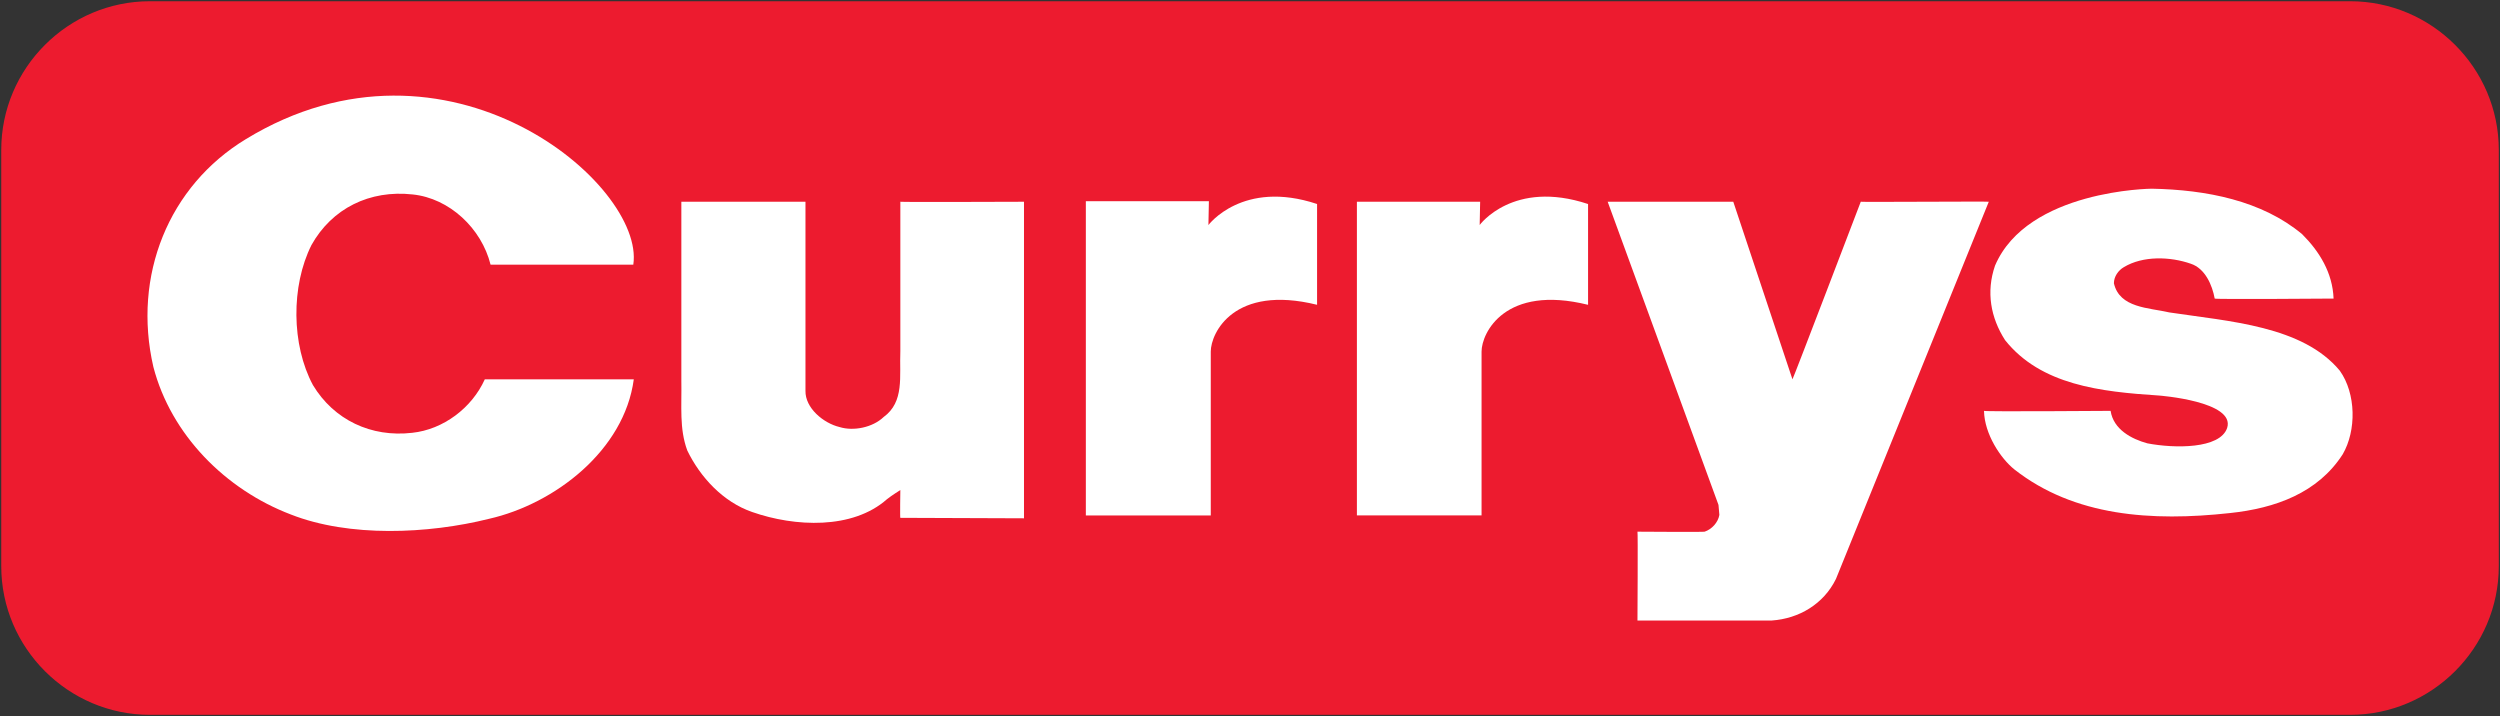
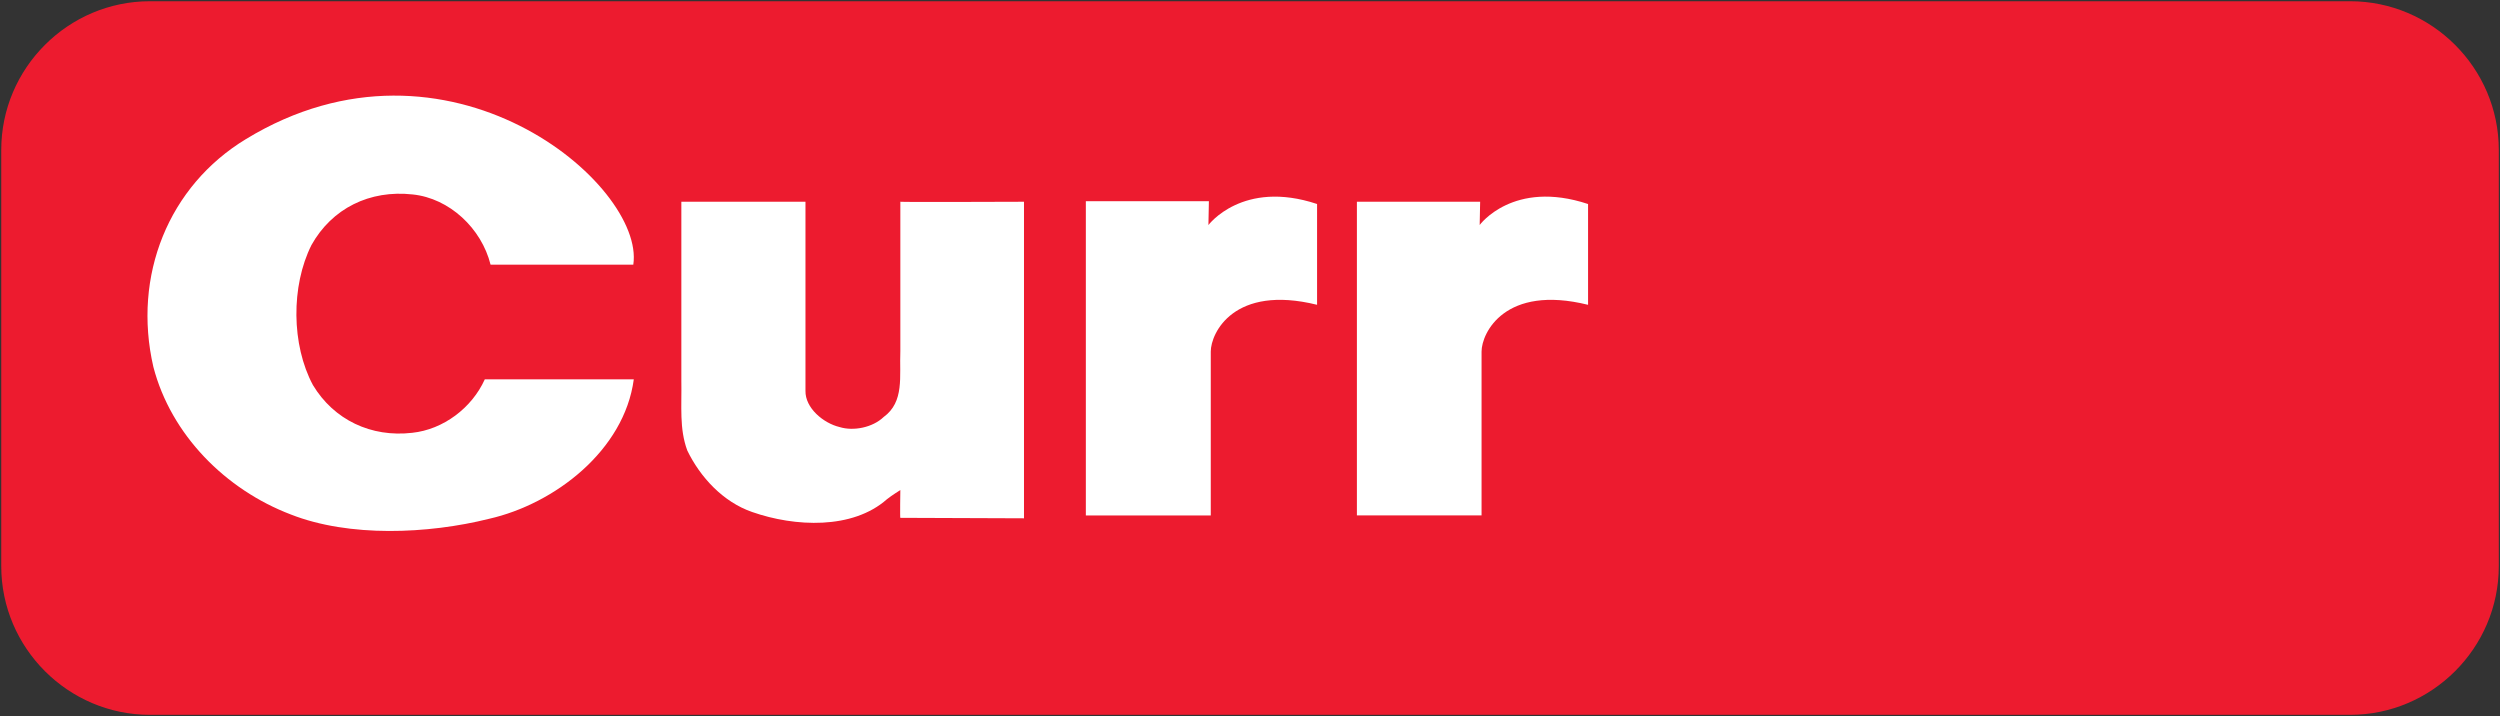
<svg xmlns="http://www.w3.org/2000/svg" xmlns:ns1="http://www.inkscape.org/namespaces/inkscape" xmlns:ns2="http://sodipodi.sourceforge.net/DTD/sodipodi-0.dtd" id="svg25854" version="1.1" ns1:version="0.48.5 r10040" width="1000" height="286.432" xml:space="preserve" ns2:docname="A.svg">
  <rect width="100%" height="100%" fill="#333333" stroke="none" />
  <defs id="defs25858">
    <clipPath clipPathUnits="userSpaceOnUse" id="clipPath25904">
      <path d="m 454.961,29.288 106.641,0 0,31.374 -106.641,0 0,-31.374 z" id="path25906" ns1:connector-curvature="0" />
    </clipPath>
    <clipPath id="clipPath28419" clipPathUnits="userSpaceOnUse">
      <path id="path28421" d="m 0,0 612.283,0 0,858.898 L 0,858.898 0,0 z" ns1:connector-curvature="0" />
    </clipPath>
    <clipPath id="clipPath28393" clipPathUnits="userSpaceOnUse">
      <path id="path28395" d="m 0,0 612.283,0 0,858.898 L 0,858.898 0,0 z" ns1:connector-curvature="0" />
    </clipPath>
    <clipPath id="clipPath28375" clipPathUnits="userSpaceOnUse">
      <path id="path28377" d="m 0,0 612.283,0 0,858.898 L 0,858.898 0,0 z" ns1:connector-curvature="0" />
    </clipPath>
    <clipPath id="clipPath28363" clipPathUnits="userSpaceOnUse">
      <path id="path28365" d="m -503.694,381.132 997.68,0 0,-737.04 -997.68,0 0,737.04 z" ns1:connector-curvature="0" />
    </clipPath>
    <clipPath id="clipPath28355" clipPathUnits="userSpaceOnUse">
      <path id="path28357" d="m 49.606,442.913 249.449,0 0,184.252 -249.449,0 0,-184.252 z" ns1:connector-curvature="0" />
    </clipPath>
    <clipPath id="clipPath28349" clipPathUnits="userSpaceOnUse">
      <path id="path28351" d="m 0,0 612.283,0 0,858.898 L 0,858.898 0,0 z" ns1:connector-curvature="0" />
    </clipPath>
    <clipPath id="clipPath28333" clipPathUnits="userSpaceOnUse">
      <path id="path28335" d="m 0,0 612.283,0 0,858.898 L 0,858.898 0,0 z" ns1:connector-curvature="0" />
    </clipPath>
    <clipPath id="clipPath28313" clipPathUnits="userSpaceOnUse">
      <path id="path28315" d="m 0,0 612.283,0 0,858.898 L 0,858.898 0,0 z" ns1:connector-curvature="0" />
    </clipPath>
    <clipPath id="clipPath28289" clipPathUnits="userSpaceOnUse">
      <path id="path28291" d="m 0,0 612.283,0 0,858.898 L 0,858.898 0,0 z" ns1:connector-curvature="0" />
    </clipPath>
    <clipPath id="clipPath28265" clipPathUnits="userSpaceOnUse">
      <path id="path28267" d="m 563.697,333.885 -251.402,0 0,186.27 251.402,0 0,-186.27 z" ns1:connector-curvature="0" />
    </clipPath>
    <clipPath id="clipPath28259" clipPathUnits="userSpaceOnUse">
      <path id="path28261" d="m 313.228,334.865 249.449,0 0,184.252 -249.449,0 0,-184.252 z" ns1:connector-curvature="0" />
    </clipPath>
    <clipPath id="clipPath28253" clipPathUnits="userSpaceOnUse">
      <path id="path28255" d="m 0,0 612.283,0 0,858.898 L 0,858.898 0,0 z" ns1:connector-curvature="0" />
    </clipPath>
    <clipPath id="clipPath28235" clipPathUnits="userSpaceOnUse">
      <path id="path28237" d="m 0,0 612.283,0 0,858.898 L 0,858.898 0,0 z" ns1:connector-curvature="0" />
    </clipPath>
    <clipPath id="clipPath28219" clipPathUnits="userSpaceOnUse">
      <path id="path28221" d="m 0,0 612.283,0 0,858.898 L 0,858.898 0,0 z" ns1:connector-curvature="0" />
    </clipPath>
    <clipPath id="clipPath28205" clipPathUnits="userSpaceOnUse">
      <path id="path28207" d="m -503.694,381.132 997.68,0 0,-737.04 -997.68,0 0,737.04 z" ns1:connector-curvature="0" />
    </clipPath>
    <clipPath id="clipPath28197" clipPathUnits="userSpaceOnUse">
      <path id="path28199" d="m 49.606,442.913 249.449,0 0,184.252 -249.449,0 0,-184.252 z" ns1:connector-curvature="0" />
    </clipPath>
    <clipPath id="clipPath28191" clipPathUnits="userSpaceOnUse">
      <path id="path28193" d="m 0,0 612.283,0 0,858.898 L 0,858.898 0,0 z" ns1:connector-curvature="0" />
    </clipPath>
    <clipPath id="clipPath28173" clipPathUnits="userSpaceOnUse">
      <path id="path28175" d="m 0,0 612.283,0 0,858.898 L 0,858.898 0,0 z" ns1:connector-curvature="0" />
    </clipPath>
    <clipPath id="clipPath28165" clipPathUnits="userSpaceOnUse">
      <path id="path28167" d="m 0,0 612.283,0 0,858.898 L 0,858.898 0,0 z" ns1:connector-curvature="0" />
    </clipPath>
    <clipPath id="clipPath28153" clipPathUnits="userSpaceOnUse">
      <path id="path28155" d="m 432.85,788.766 157.164,0 0,44.903 -157.164,0 0,-44.903 z" ns1:connector-curvature="0" />
    </clipPath>
    <clipPath id="clipPath28147" clipPathUnits="userSpaceOnUse">
      <path id="path28149" d="m 0,0 612.283,0 0,858.898 L 0,858.898 0,0 z" ns1:connector-curvature="0" />
    </clipPath>
    <clipPath id="clipPath28139" clipPathUnits="userSpaceOnUse">
      <path id="path28141" d="m 0,0 612.283,0 0,858.898 L 0,858.898 0,0 z" ns1:connector-curvature="0" />
    </clipPath>
    <clipPath id="clipPath28087" clipPathUnits="userSpaceOnUse">
      <path id="path28089" d="m 432.85,788.766 157.164,0 0,44.903 -157.164,0 0,-44.903 z" ns1:connector-curvature="0" />
    </clipPath>
    <clipPath id="clipPath28081" clipPathUnits="userSpaceOnUse">
      <path id="path28083" d="m 0,0 612.283,0 0,858.898 L 0,858.898 0,0 z" ns1:connector-curvature="0" />
    </clipPath>
    <clipPath id="clipPath28071" clipPathUnits="userSpaceOnUse">
      <path id="path28073" d="m 0,0 612.283,0 0,858.898 L 0,858.898 0,0 z" ns1:connector-curvature="0" />
    </clipPath>
    <clipPath id="clipPath28063" clipPathUnits="userSpaceOnUse">
      <path id="path28065" d="m 0,0 612.283,0 0,858.898 L 0,858.898 0,0 z" ns1:connector-curvature="0" />
    </clipPath>
    <clipPath clipPathUnits="userSpaceOnUse" id="clipPath30610">
      <path ns1:connector-curvature="0" d="m 456.897,203.54 38.081,0 0,11.549 -38.081,0 0,-11.549 z" id="path30612" />
    </clipPath>
  </defs>
  <ns2:namedview pagecolor="#ffffff" bordercolor="#666666" borderopacity="1" objecttolerance="10" gridtolerance="10" guidetolerance="10" ns1:pageopacity="0" ns1:pageshadow="2" ns1:window-width="1076" ns1:window-height="1037" id="namedview25856" showgrid="false" fit-margin-top="0.5" fit-margin-left="0.5" fit-margin-right="0.5" fit-margin-bottom="0.5" ns1:zoom="0.52032051" ns1:cx="514.96433" ns1:cy="-68.249415" ns1:window-x="831" ns1:window-y="-21" ns1:window-maximized="0" ns1:current-layer="g25862">
    <ns1:grid type="xygrid" id="grid28030" empspacing="5" visible="true" enabled="true" snapvisiblegridlinesonly="true" originx="-939.905px" originy="371.053px" />
  </ns2:namedview>
  <g id="g25862" ns1:groupmode="layer" ns1:label="post-laenderinformationen-preiszonen-befoerderungszeit-briefe" transform="matrix(1.25,0,0,-1.25,-1048.1,222.369)">
    <g id="g28059" transform="translate(1693.524,-746.391)">
      <g id="g28061" clip-path="url(#clipPath28063)" />
    </g>
    <g id="g28135" transform="translate(1693.524,-746.391)">
      <g id="g28137" clip-path="url(#clipPath28139)" />
    </g>
    <g id="g28143" transform="translate(1693.524,-746.391)">
      <g id="g28145" clip-path="url(#clipPath28147)">
        <g id="g28151" clip-path="url(#clipPath28153)" />
      </g>
    </g>
    <g id="g28161" transform="translate(1693.524,-746.391)">
      <g id="g28163" clip-path="url(#clipPath28165)" />
    </g>
    <g id="g28215" transform="translate(1693.524,-746.391)">
      <g id="g28217" clip-path="url(#clipPath28219)" />
    </g>
    <g id="g28345" transform="translate(1693.524,-746.391)">
      <g id="g28347" clip-path="url(#clipPath28349)">
        <g id="g28353" clip-path="url(#clipPath28355)">
          <g id="g28359" transform="matrix(0.252,0,0,-0.253,175.539,538.245)">
            <g id="g28361" clip-path="url(#clipPath28363)" />
          </g>
        </g>
      </g>
    </g>
    <g id="g28389" transform="translate(1693.524,-746.391)">
      <g id="g28391" clip-path="url(#clipPath28393)" />
    </g>
    <g id="g30614" transform="matrix(21.516,0,0,21.516,838.88,-3.279)">
      <path d="m 0,0 c 0,-1.216 0.995,-2.211 2.211,-2.211 l 32.723,0 c 1.216,0 2.211,0.995 2.211,2.211 l 0,6.191 c 0,1.216 -0.995,2.211 -2.211,2.211 l -32.723,0 C 0.995,8.402 0,7.407 0,6.191 L 0,0 z" style="fill:#ed1b2f;fill-opacity:1;fill-rule:nonzero;stroke:none" id="path30616" ns1:connector-curvature="0" />
    </g>
    <g id="g30622" transform="matrix(21.516,0,0,21.516,917.208,133.401)">
      <path d="m 0,0 c -1.151,-0.697 -1.691,-2.032 -1.378,-3.389 0.262,-1.008 1.072,-1.825 2.045,-2.195 0.867,-0.341 2.039,-0.291 2.948,-0.064 0.974,0.221 2.011,1.016 2.152,2.074 l -2.216,0 C 3.359,-4 2.933,-4.32 2.472,-4.369 1.86,-4.44 1.307,-4.177 0.995,-3.659 c -0.32,0.597 -0.328,1.471 -0.022,2.082 0.305,0.546 0.867,0.824 1.506,0.753 0.547,-0.057 1.023,-0.504 1.158,-1.044 l 2.123,0 C 5.938,-0.675 2.997,1.825 0,0" style="fill:#ffffff;fill-opacity:1;fill-rule:nonzero;stroke:none" id="path30624" ns1:connector-curvature="0" />
    </g>
    <g id="g30626" transform="matrix(21.516,0,0,21.516,1551.163,40.935)">
-       <path d="m 0,0 c -0.107,-0.313 -0.782,-0.306 -1.187,-0.228 -0.234,0.064 -0.504,0.206 -0.546,0.483 0,0 -1.883,-0.014 -1.883,0 0.007,-0.347 0.249,-0.71 0.454,-0.873 0.889,-0.696 2.039,-0.775 3.204,-0.647 0.675,0.071 1.307,0.299 1.677,0.874 C 1.925,-0.036 1.918,0.512 1.676,0.852 1.122,1.52 0.035,1.584 -0.86,1.719 -1.165,1.79 -1.599,1.783 -1.684,2.152 c 0,0.099 0.064,0.192 0.149,0.241 0.284,0.171 0.689,0.157 0.995,0.05 0.213,-0.07 0.319,-0.319 0.355,-0.518 0,-0.014 1.761,0 1.768,0 -0.014,0.384 -0.212,0.703 -0.468,0.958 -0.597,0.498 -1.421,0.661 -2.238,0.676 0,0 -1.847,-0.015 -2.329,-1.144 -0.135,-0.391 -0.065,-0.774 0.149,-1.108 0.532,-0.668 1.42,-0.768 2.287,-0.824 0,0 1.144,-0.085 1.016,-0.483" style="fill:#ffffff;fill-opacity:1;fill-rule:nonzero;stroke:none" id="path30628" ns1:connector-curvature="0" />
-     </g>
+       </g>
    <g id="g30630" transform="matrix(21.516,0,0,21.516,1259.944,112.615)">
      <path d="m 0,0 c -1.108,0.369 -1.616,-0.313 -1.616,-0.313 l 0.007,0.355 -1.83,0 0,-4.674 1.858,0 0,2.437 c 0,0.277 0.345,1.001 1.581,0.696 L 0,0" style="fill:#ffffff;fill-opacity:1;fill-rule:nonzero;stroke:none" id="path30632" ns1:connector-curvature="0" />
    </g>
    <g id="g30634" transform="matrix(21.516,0,0,21.516,1272.688,113.34)">
      <path d="m 0,0 0,-4.665 1.854,0 0,2.436 c 0,0.277 0.348,1.002 1.584,0.696 l 0,1.499 C 2.323,0.336 1.826,-0.346 1.826,-0.346 L 1.833,0 0,0" style="fill:#ffffff;fill-opacity:1;fill-rule:nonzero;stroke:none" id="path30636" ns1:connector-curvature="0" />
    </g>
    <g id="g30638" transform="matrix(21.516,0,0,21.516,1425.985,-7.367)">
-       <path d="m 0,0 c -0.185,-0.377 -0.554,-0.59 -0.952,-0.618 l -2,0 c 0,0 0.008,1.321 0,1.321 0,0 0.992,-0.007 0.999,0 0.106,0.036 0.199,0.135 0.219,0.249 l -0.013,0.149 -1.648,4.509 1.868,0 0.88,-2.641 c 0.008,0 1.016,2.641 1.016,2.641 0.008,-0.007 1.911,0.007 1.904,0 L 0,0" style="fill:#ffffff;fill-opacity:1;fill-rule:nonzero;stroke:none" id="path30640" ns1:connector-curvature="0" />
-     </g>
+       </g>
    <g id="g30642" transform="matrix(21.516,0,0,21.516,1056.513,56.059)">
      <path d="m 0,0 c 0.007,-0.383 -0.032,-0.71 0.088,-1.037 0.192,-0.397 0.533,-0.767 0.967,-0.916 0.632,-0.221 1.491,-0.263 2.003,0.191 0.071,0.057 0.199,0.136 0.199,0.136 0,-0.008 -0.007,-0.42 0,-0.413 0,0 1.833,-0.007 1.839,-0.007 l 0,4.708 c 0,0 -1.839,-0.007 -1.839,0 l 0,-2.221 C 3.242,0.064 3.32,-0.313 3.008,-0.54 2.844,-0.696 2.561,-0.753 2.354,-0.689 2.113,-0.632 1.84,-0.405 1.846,-0.149 l 0,2.811 L 0,2.662 0,0" style="fill:#ffffff;fill-opacity:1;fill-rule:nonzero;stroke:none" id="path30644" ns1:connector-curvature="0" />
    </g>
  </g>
</svg>